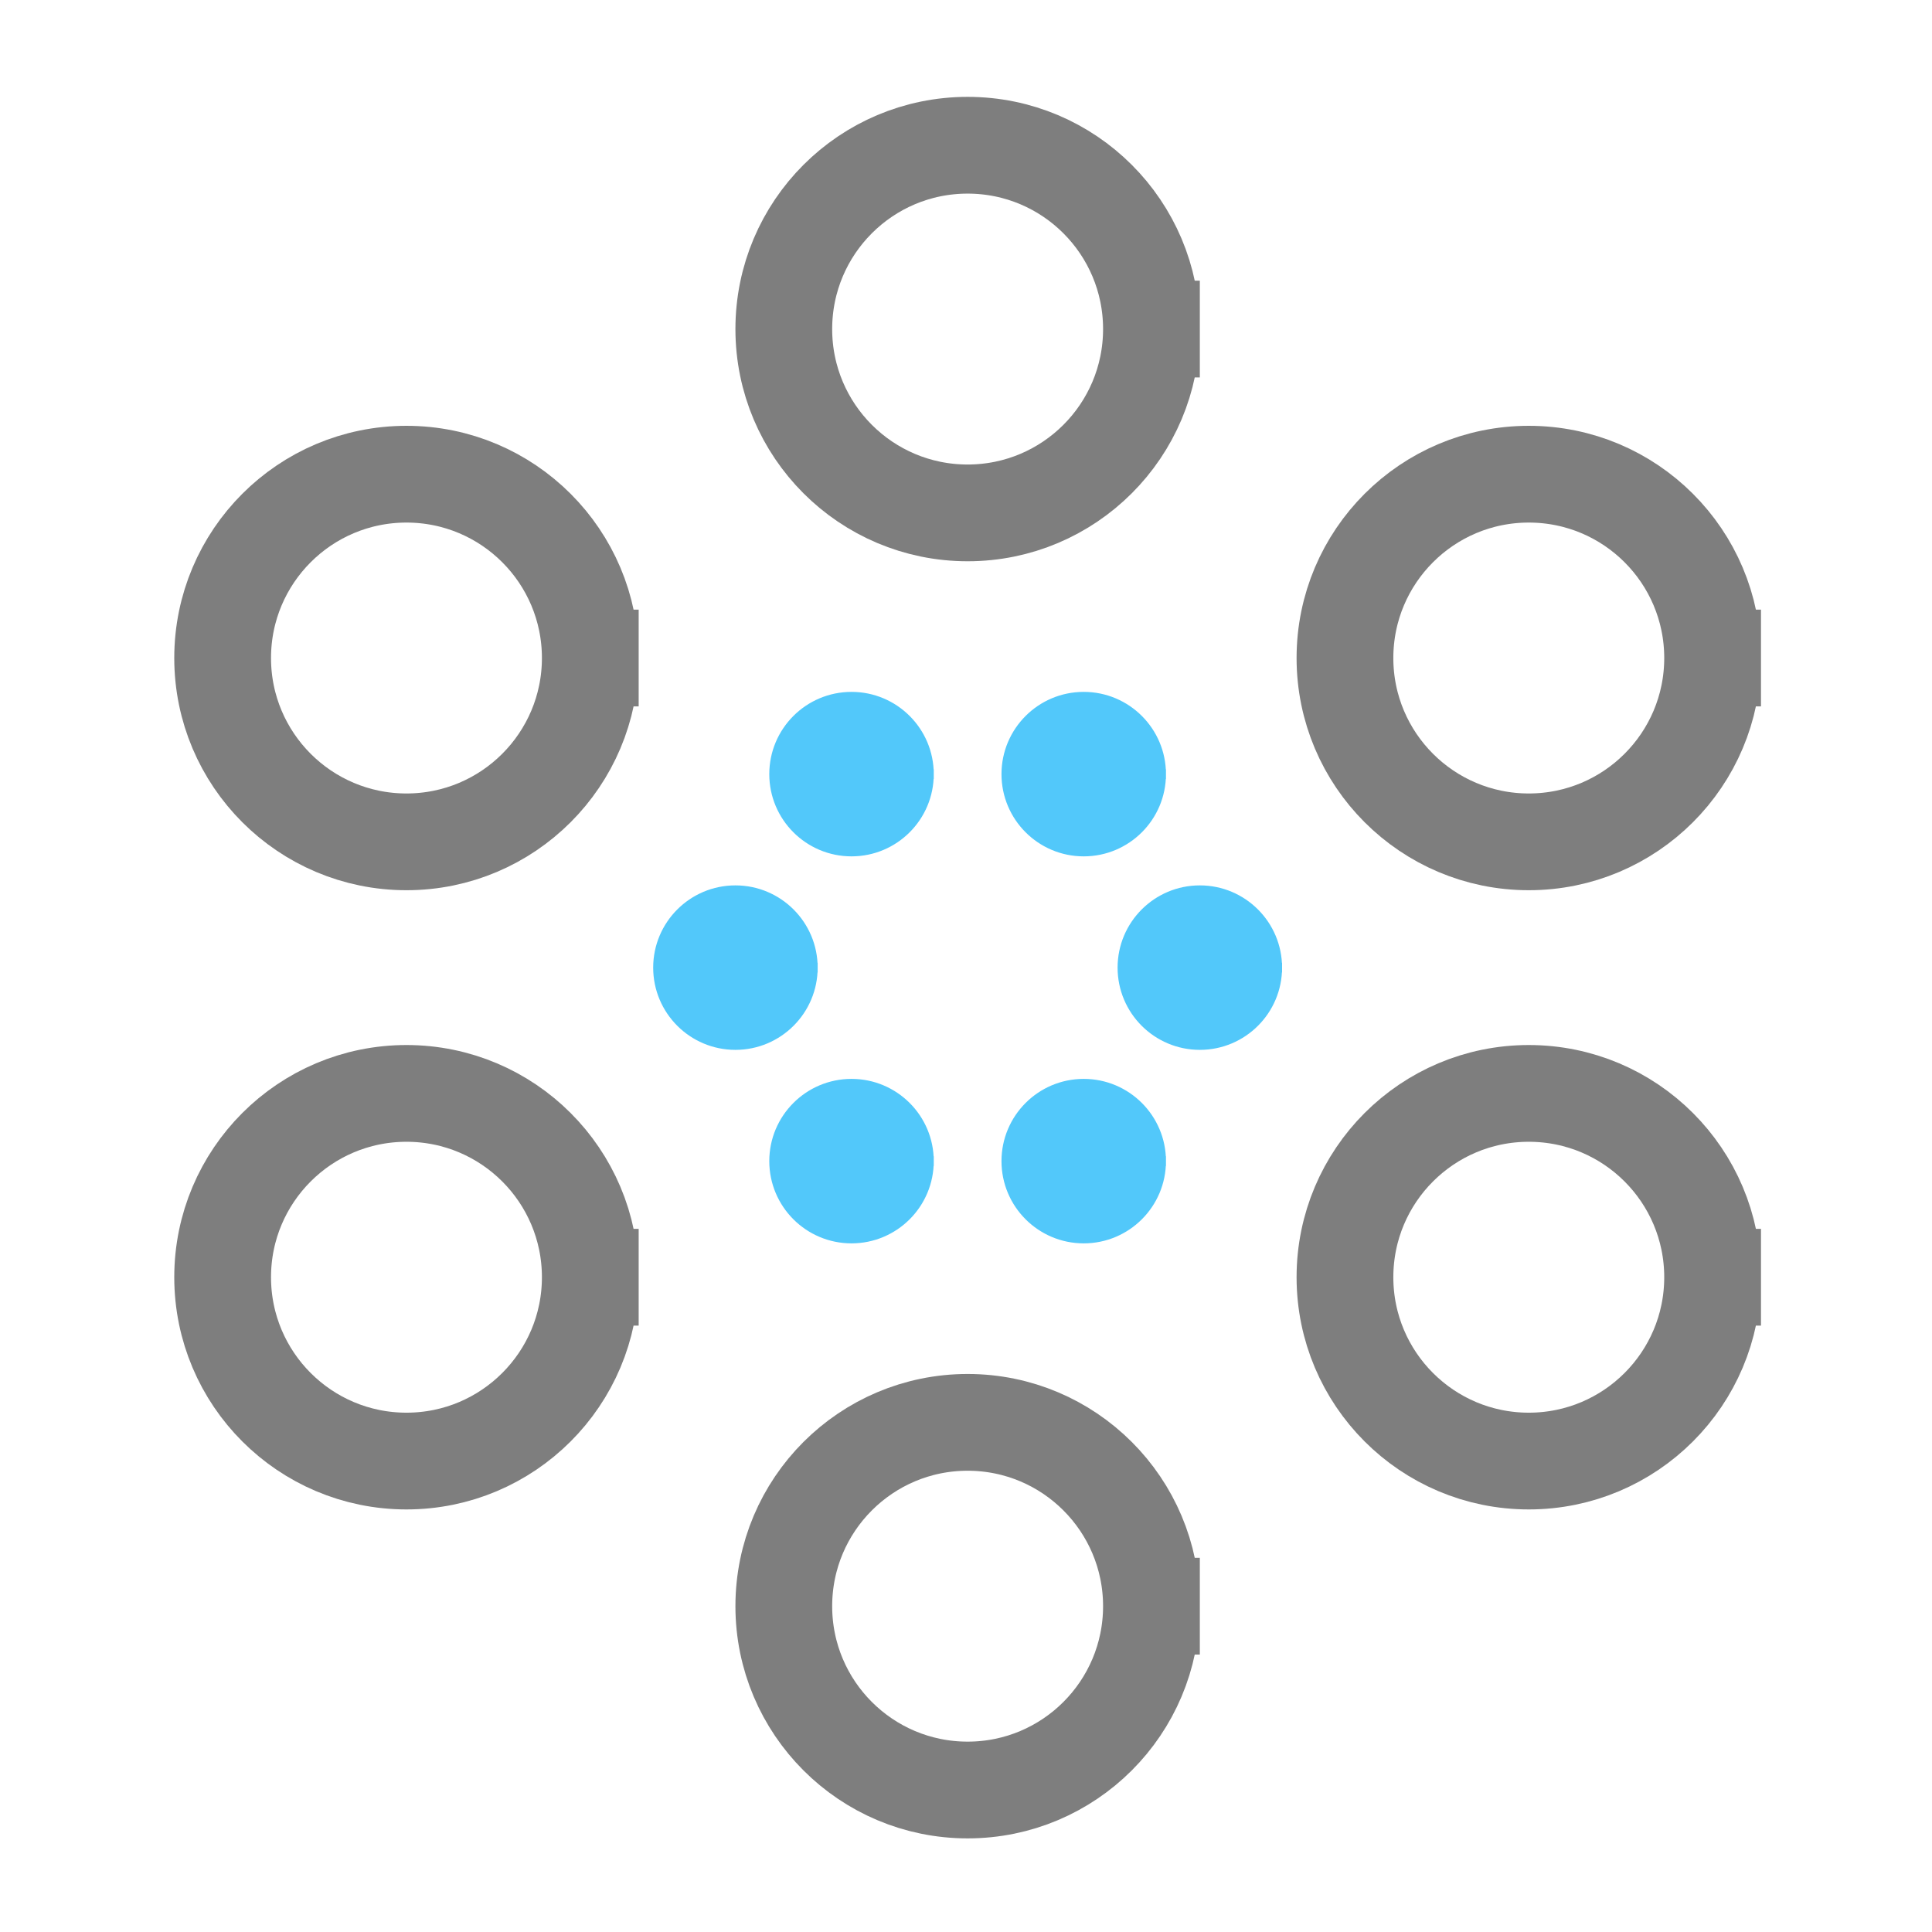
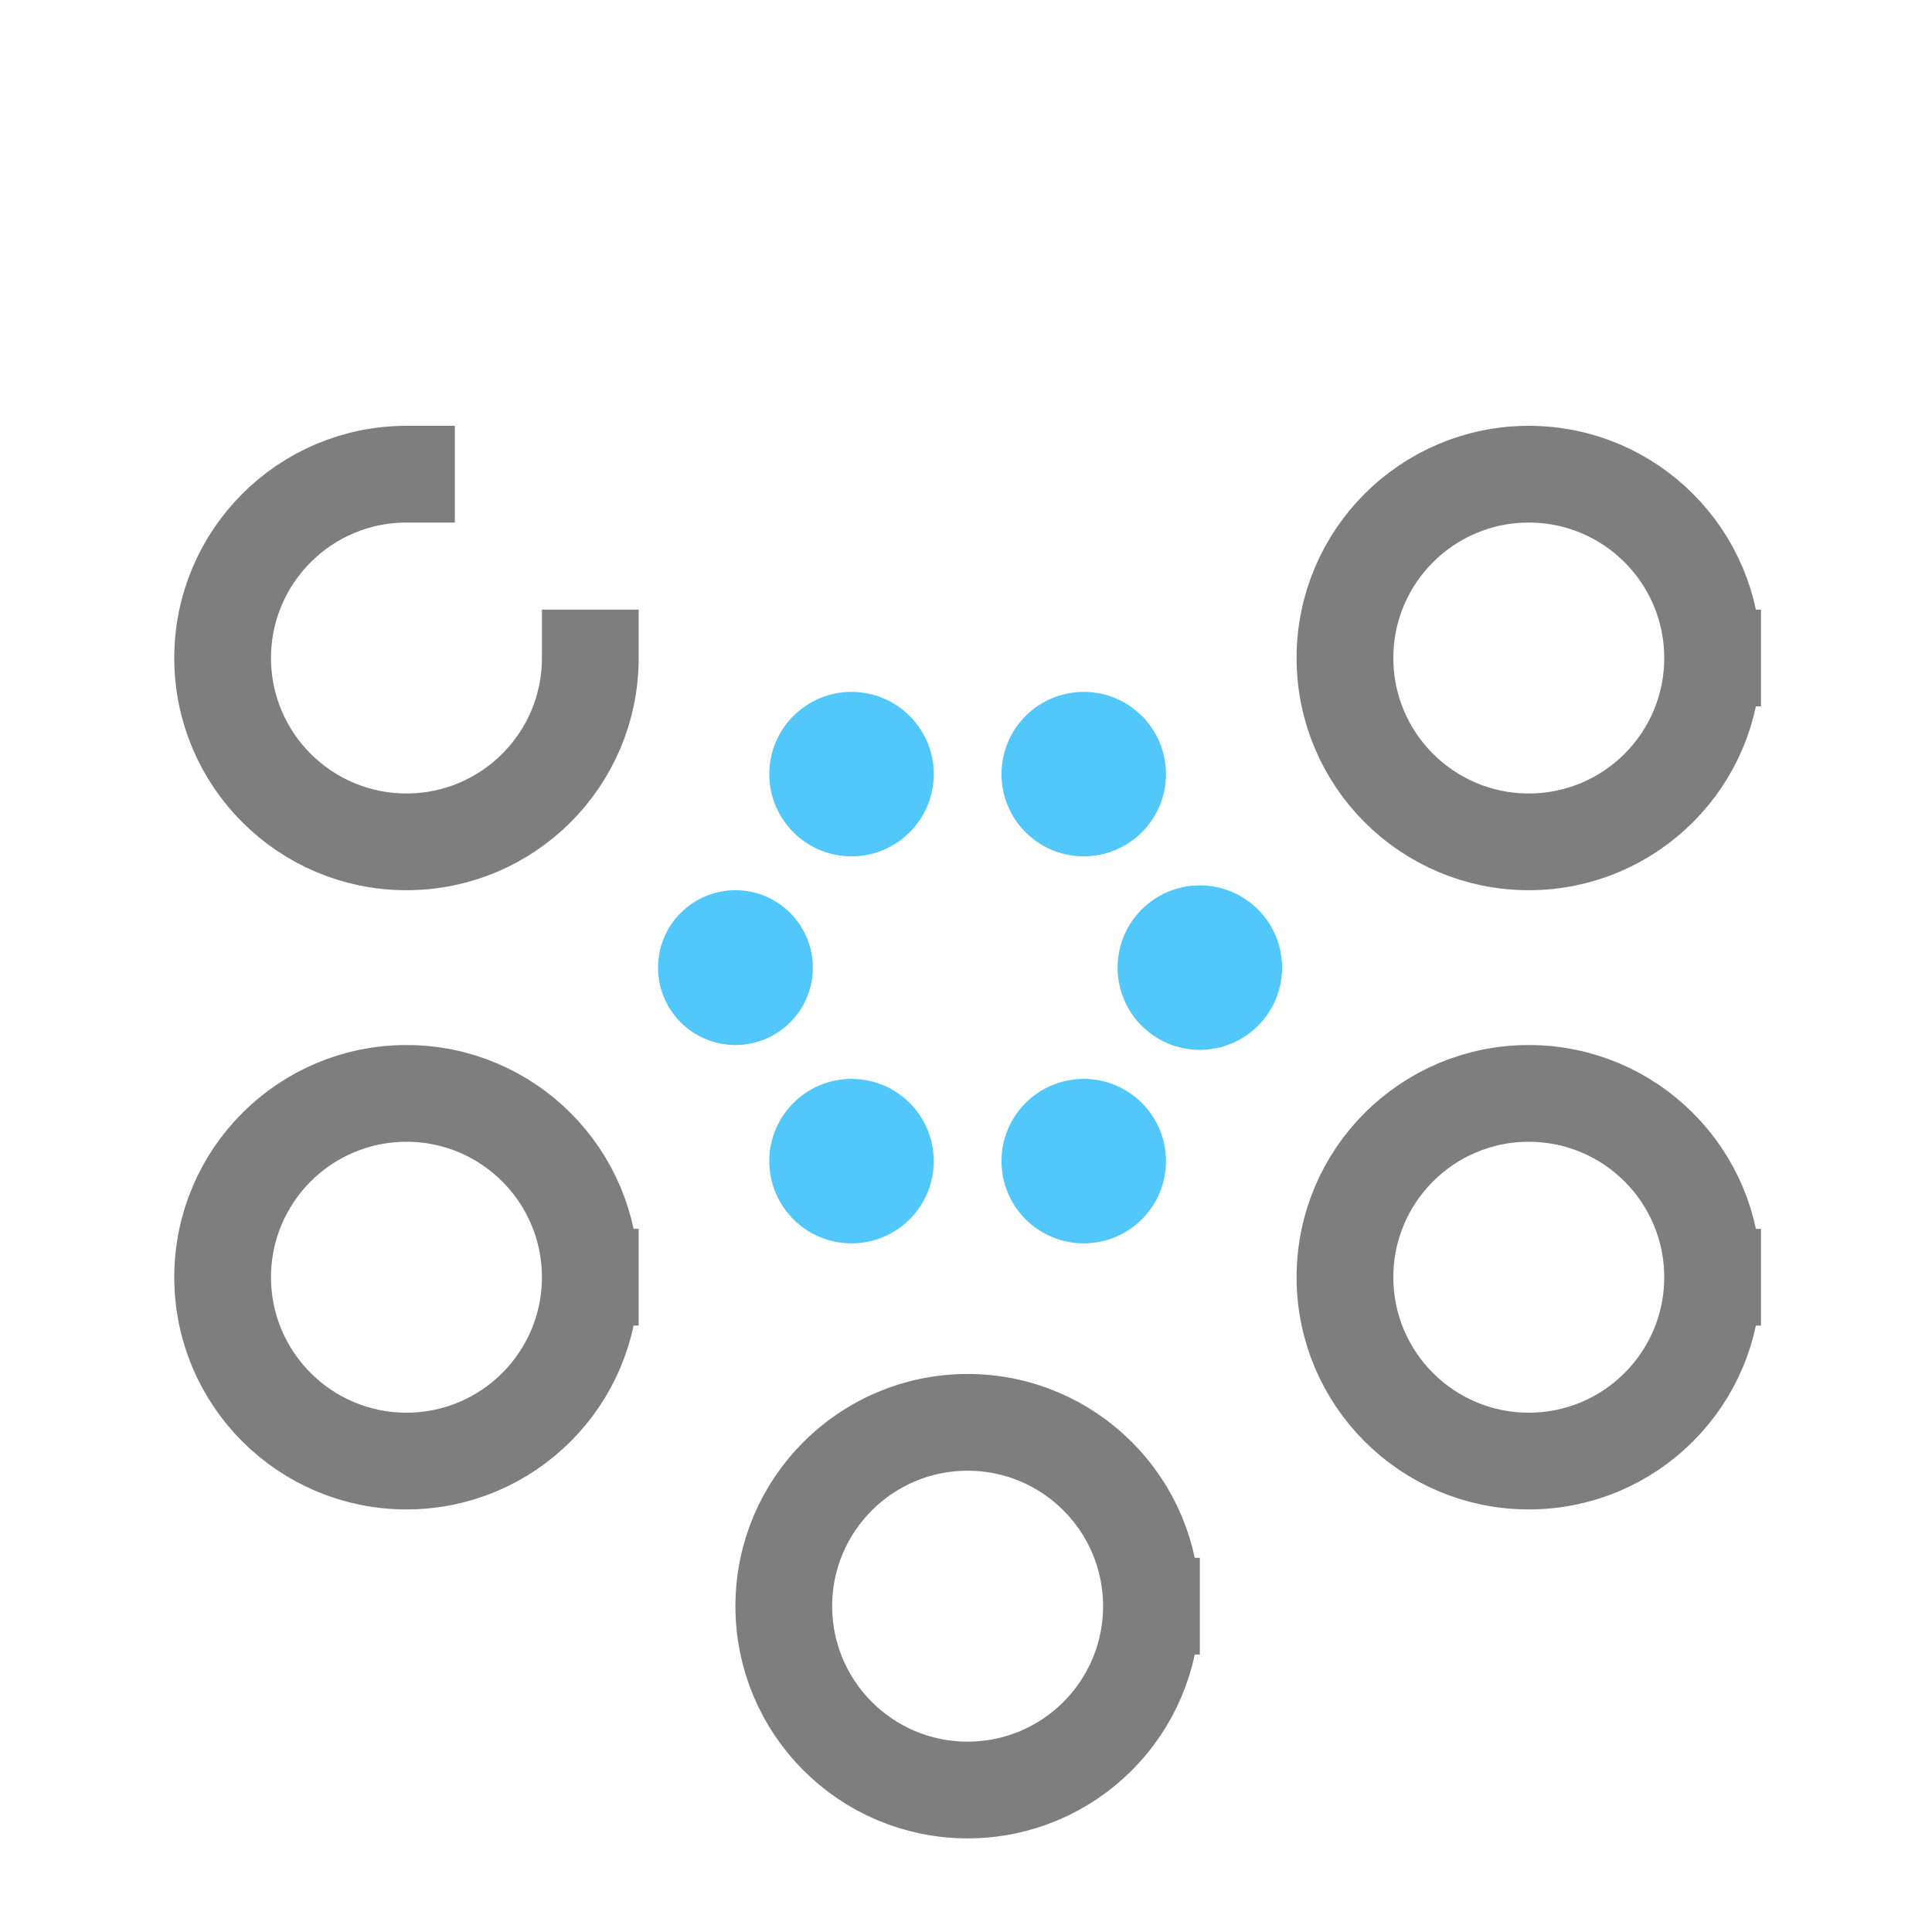
<svg xmlns="http://www.w3.org/2000/svg" xmlns:ns1="http://sodipodi.sourceforge.net/DTD/sodipodi-0.dtd" xmlns:ns2="http://www.inkscape.org/namespaces/inkscape" width="200" height="200" viewBox="0 0 52.917 52.917" version="1.1" id="svg8" ns1:docname="siteLogo.svg" ns2:version="0.92.4 (5da689c313, 2019-01-14)">
  <defs id="defs2" />
  <ns1:namedview id="base" pagecolor="#ffffff" bordercolor="#666666" borderopacity="1.0" ns2:pageopacity="0.0" ns2:pageshadow="2" ns2:zoom="2.8284271" ns2:cx="67.965248" ns2:cy="120.01322" ns2:document-units="mm" ns2:current-layer="layer1" showgrid="false" ns2:snap-global="true" ns2:window-width="1920" ns2:window-height="1061" ns2:window-x="-4" ns2:window-y="-4" ns2:window-maximized="1" units="px" />
  <g ns2:label="Layer 1" ns2:groupmode="layer" id="layer1" transform="translate(-25.403,-212.412)">
    <g id="g3871" transform="matrix(0.265,0,0,0.265,23.286,210.295)" style="fill:none;fill-rule:evenodd;stroke:#000000;stroke-width:1;stroke-linecap:square;stroke-linejoin:bevel">
      <g id="g3717" stroke-miterlimit="2" style="fill:#000000;fill-opacity:1;stroke:#000000;stroke-width:1;stroke-linecap:square;stroke-linejoin:miter;stroke-miterlimit:2;stroke-opacity:1" />
      <g id="g3719" stroke-miterlimit="2" style="fill:#000000;fill-opacity:1;stroke:#000000;stroke-width:1;stroke-linecap:square;stroke-linejoin:miter;stroke-miterlimit:2;stroke-opacity:1" />
      <g id="g3721" stroke-miterlimit="2" style="fill:#000000;fill-opacity:1;stroke:#000000;stroke-width:1;stroke-linecap:square;stroke-linejoin:miter;stroke-miterlimit:2;stroke-opacity:1" />
      <g id="g3723" stroke-miterlimit="2" style="fill:#000000;fill-opacity:1;stroke:#000000;stroke-width:1;stroke-linecap:square;stroke-linejoin:miter;stroke-miterlimit:2;stroke-opacity:1" />
      <g id="g3725" transform="translate(8,8)" stroke-miterlimit="2" style="fill:#000000;fill-opacity:1;stroke:#000000;stroke-width:1;stroke-linecap:square;stroke-linejoin:miter;stroke-miterlimit:2;stroke-opacity:1" />
      <g id="g3729" transform="translate(8,8)" style="fill:#ffffff;fill-opacity:1;stroke:none" />
      <g id="g3733" transform="translate(8,8)" stroke-miterlimit="4" style="fill:none;stroke:#7e7e7e;stroke-width:10;stroke-linecap:butt;stroke-linejoin:miter;stroke-miterlimit:4;stroke-opacity:1">
-         <path id="path3731" d="m 119,34 c 0,10.493 -8.507,19 -19,19 -10.493,0 -19,-8.507 -19,-19 0,-10.493 8.507,-19 19,-19 10.493,0 19,8.507 19,19" ns2:connector-curvature="0" style="vector-effect:none;fill-rule:nonzero" />
-       </g>
+         </g>
      <g id="g3735" transform="translate(8,8)" stroke-miterlimit="2" style="fill:#000000;fill-opacity:1;stroke:#000000;stroke-width:1;stroke-linecap:square;stroke-linejoin:miter;stroke-miterlimit:2;stroke-opacity:1" />
      <g id="g3739" transform="translate(8,8)" style="fill:#ffffff;fill-opacity:1;stroke:none" />
      <g id="g3743" transform="translate(8,8)" stroke-miterlimit="4" style="fill:none;stroke:#7e7e7e;stroke-width:10;stroke-linecap:butt;stroke-linejoin:miter;stroke-miterlimit:4;stroke-opacity:1">
-         <path id="path3741" d="M 61,68 C 61,78.493 52.493,87 42,87 31.507,87 23,78.493 23,68 23,57.507 31.507,49 42,49 c 10.493,0 19,8.507 19,19" ns2:connector-curvature="0" style="vector-effect:none;fill-rule:nonzero" />
+         <path id="path3741" d="M 61,68 C 61,78.493 52.493,87 42,87 31.507,87 23,78.493 23,68 23,57.507 31.507,49 42,49 " ns2:connector-curvature="0" style="vector-effect:none;fill-rule:nonzero" />
      </g>
      <g id="g3745" transform="translate(8,8)" stroke-miterlimit="2" style="fill:#000000;fill-opacity:1;stroke:#000000;stroke-width:1;stroke-linecap:square;stroke-linejoin:miter;stroke-miterlimit:2;stroke-opacity:1" />
      <g id="g3749" transform="translate(8,8)" style="fill:#ffffff;fill-opacity:1;stroke:none" />
      <g id="g3753" transform="translate(8,8)" stroke-miterlimit="4" style="fill:none;stroke:#7e7e7e;stroke-width:10;stroke-linecap:butt;stroke-linejoin:miter;stroke-miterlimit:4;stroke-opacity:1">
        <path id="path3751" d="m 177,68 c 0,10.493 -8.507,19 -19,19 -10.493,0 -19,-8.507 -19,-19 0,-10.493 8.507,-19 19,-19 10.493,0 19,8.507 19,19" ns2:connector-curvature="0" style="vector-effect:none;fill-rule:nonzero" />
      </g>
      <g id="g3755" transform="translate(8,8)" stroke-miterlimit="2" style="fill:#000000;fill-opacity:1;stroke:#000000;stroke-width:1;stroke-linecap:square;stroke-linejoin:miter;stroke-miterlimit:2;stroke-opacity:1" />
      <g id="g3759" transform="translate(8,8)" style="fill:#ffffff;fill-opacity:1;stroke:none" />
      <g id="g3763" transform="translate(8,8)" stroke-miterlimit="4" style="fill:none;stroke:#7e7e7e;stroke-width:10;stroke-linecap:butt;stroke-linejoin:miter;stroke-miterlimit:4;stroke-opacity:1">
        <path id="path3761" d="m 61,132 c 0,10.493 -8.507,19 -19,19 -10.493,0 -19,-8.507 -19,-19 0,-10.493 8.507,-19 19,-19 10.493,0 19,8.507 19,19" ns2:connector-curvature="0" style="vector-effect:none;fill-rule:nonzero" />
      </g>
      <g id="g3765" transform="translate(8,8)" stroke-miterlimit="2" style="fill:#000000;fill-opacity:1;stroke:#000000;stroke-width:1;stroke-linecap:square;stroke-linejoin:miter;stroke-miterlimit:2;stroke-opacity:1" />
      <g id="g3769" transform="translate(8,8)" style="fill:#ffffff;fill-opacity:1;stroke:none" />
      <g id="g3773" transform="translate(8,8)" stroke-miterlimit="4" style="fill:none;stroke:#7e7e7e;stroke-width:10;stroke-linecap:butt;stroke-linejoin:miter;stroke-miterlimit:4;stroke-opacity:1">
        <path id="path3771" d="m 177,132 c 0,10.493 -8.507,19 -19,19 -10.493,0 -19,-8.507 -19,-19 0,-10.493 8.507,-19 19,-19 10.493,0 19,8.507 19,19" ns2:connector-curvature="0" style="vector-effect:none;fill-rule:nonzero" />
      </g>
      <g id="g3775" transform="translate(8,8)" stroke-miterlimit="2" style="fill:#000000;fill-opacity:1;stroke:#000000;stroke-width:1;stroke-linecap:square;stroke-linejoin:miter;stroke-miterlimit:2;stroke-opacity:1" />
      <g id="g3779" transform="translate(8,8)" style="fill:#ffffff;fill-opacity:1;stroke:none" />
      <g id="g3783" transform="translate(8,8)" stroke-miterlimit="4" style="fill:none;stroke:#7e7e7e;stroke-width:10;stroke-linecap:butt;stroke-linejoin:miter;stroke-miterlimit:4;stroke-opacity:1">
        <path id="path3781" d="m 119,166 c 0,10.493 -8.507,19 -19,19 -10.493,0 -19,-8.507 -19,-19 0,-10.493 8.507,-19 19,-19 10.493,0 19,8.507 19,19" ns2:connector-curvature="0" style="vector-effect:none;fill-rule:nonzero" />
      </g>
      <g id="g3785" transform="translate(8,8)" stroke-miterlimit="2" style="fill:#000000;fill-opacity:1;stroke:#000000;stroke-width:1;stroke-linecap:square;stroke-linejoin:miter;stroke-miterlimit:2;stroke-opacity:1" />
      <g id="g3789" transform="translate(8,8)" style="fill:#52c8fa;fill-opacity:1;stroke:none">
        <path id="path3787" d="m 96,80 c 0,4.418 -3.582,8 -8,8 -4.418,0 -8,-3.582 -8,-8 0,-4.418 3.582,-8 8,-8 4.418,0 8,3.582 8,8" ns2:connector-curvature="0" style="vector-effect:none;fill-rule:nonzero" />
      </g>
      <g id="g3793" transform="translate(8,8)" stroke-miterlimit="4" style="fill:none;stroke:#52c8fa;stroke-width:1;stroke-linecap:butt;stroke-linejoin:miter;stroke-miterlimit:4;stroke-opacity:1">
        <path id="path3791" d="m 96,80 c 0,4.418 -3.582,8 -8,8 -4.418,0 -8,-3.582 -8,-8 0,-4.418 3.582,-8 8,-8 4.418,0 8,3.582 8,8" ns2:connector-curvature="0" style="vector-effect:none;fill-rule:nonzero" />
      </g>
      <g id="g3795" transform="translate(8,8)" stroke-miterlimit="2" style="fill:#000000;fill-opacity:1;stroke:#000000;stroke-width:1;stroke-linecap:square;stroke-linejoin:miter;stroke-miterlimit:2;stroke-opacity:1" />
      <g id="g3799" transform="translate(8,8)" style="fill:#52c8fa;fill-opacity:1;stroke:none">
        <path id="path3797" d="m 120,80 c 0,4.418 -3.582,8 -8,8 -4.418,0 -8,-3.582 -8,-8 0,-4.418 3.582,-8 8,-8 4.418,0 8,3.582 8,8" ns2:connector-curvature="0" style="vector-effect:none;fill-rule:nonzero" />
      </g>
      <g id="g3803" transform="translate(8,8)" stroke-miterlimit="4" style="fill:none;stroke:#52c8fa;stroke-width:1;stroke-linecap:butt;stroke-linejoin:miter;stroke-miterlimit:4;stroke-opacity:1">
        <path id="path3801" d="m 120,80 c 0,4.418 -3.582,8 -8,8 -4.418,0 -8,-3.582 -8,-8 0,-4.418 3.582,-8 8,-8 4.418,0 8,3.582 8,8" ns2:connector-curvature="0" style="vector-effect:none;fill-rule:nonzero" />
      </g>
      <g id="g3805" transform="translate(8,8)" stroke-miterlimit="2" style="fill:#000000;fill-opacity:1;stroke:#000000;stroke-width:1;stroke-linecap:square;stroke-linejoin:miter;stroke-miterlimit:2;stroke-opacity:1" />
      <g id="g3809" transform="translate(8,8)" style="fill:#52c8fa;fill-opacity:1;stroke:none">
        <path id="path3807" d="m 84,100 c 0,4.418 -3.582,8 -8,8 -4.418,0 -8,-3.582 -8,-8 0,-4.418 3.582,-8 8,-8 4.418,0 8,3.582 8,8" ns2:connector-curvature="0" style="vector-effect:none;fill-rule:nonzero" />
      </g>
      <g id="g3813" transform="translate(8,8)" stroke-miterlimit="4" style="fill:none;stroke:#52c8fa;stroke-width:1;stroke-linecap:butt;stroke-linejoin:miter;stroke-miterlimit:4;stroke-opacity:1">
-         <path id="path3811" d="m 84,100 c 0,4.418 -3.582,8 -8,8 -4.418,0 -8,-3.582 -8,-8 0,-4.418 3.582,-8 8,-8 4.418,0 8,3.582 8,8" ns2:connector-curvature="0" style="vector-effect:none;fill-rule:nonzero" />
-       </g>
+         </g>
      <g id="g3815" transform="translate(8,8)" stroke-miterlimit="2" style="fill:#000000;fill-opacity:1;stroke:#000000;stroke-width:1;stroke-linecap:square;stroke-linejoin:miter;stroke-miterlimit:2;stroke-opacity:1" />
      <g id="g3819" transform="translate(8,8)" style="fill:#52c8fa;fill-opacity:1;stroke:none">
        <path id="path3817" d="m 132,100 c 0,4.418 -3.582,8 -8,8 -4.418,0 -8,-3.582 -8,-8 0,-4.418 3.582,-8 8,-8 4.418,0 8,3.582 8,8" ns2:connector-curvature="0" style="vector-effect:none;fill-rule:nonzero" />
      </g>
      <g id="g3823" transform="translate(8,8)" stroke-miterlimit="4" style="fill:none;stroke:#52c8fa;stroke-width:1;stroke-linecap:butt;stroke-linejoin:miter;stroke-miterlimit:4;stroke-opacity:1">
        <path id="path3821" d="m 132,100 c 0,4.418 -3.582,8 -8,8 -4.418,0 -8,-3.582 -8,-8 0,-4.418 3.582,-8 8,-8 4.418,0 8,3.582 8,8" ns2:connector-curvature="0" style="vector-effect:none;fill-rule:nonzero" />
      </g>
      <g id="g3825" transform="translate(8,8)" stroke-miterlimit="2" style="fill:#000000;fill-opacity:1;stroke:#000000;stroke-width:1;stroke-linecap:square;stroke-linejoin:miter;stroke-miterlimit:2;stroke-opacity:1" />
      <g id="g3829" transform="translate(8,8)" style="fill:#52c8fa;fill-opacity:1;stroke:none">
        <path id="path3827" d="m 96,120 c 0,4.418 -3.582,8 -8,8 -4.418,0 -8,-3.582 -8,-8 0,-4.418 3.582,-8 8,-8 4.418,0 8,3.582 8,8" ns2:connector-curvature="0" style="vector-effect:none;fill-rule:nonzero" />
      </g>
      <g id="g3833" transform="translate(8,8)" stroke-miterlimit="4" style="fill:none;stroke:#52c8fa;stroke-width:1;stroke-linecap:butt;stroke-linejoin:miter;stroke-miterlimit:4;stroke-opacity:1">
        <path id="path3831" d="m 96,120 c 0,4.418 -3.582,8 -8,8 -4.418,0 -8,-3.582 -8,-8 0,-4.418 3.582,-8 8,-8 4.418,0 8,3.582 8,8" ns2:connector-curvature="0" style="vector-effect:none;fill-rule:nonzero" />
      </g>
      <g id="g3835" transform="translate(8,8)" stroke-miterlimit="2" style="fill:#000000;fill-opacity:1;stroke:#000000;stroke-width:1;stroke-linecap:square;stroke-linejoin:miter;stroke-miterlimit:2;stroke-opacity:1" />
      <g id="g3839" transform="translate(8,8)" style="fill:#52c8fa;fill-opacity:1;stroke:none">
        <path id="path3837" d="m 120,120 c 0,4.418 -3.582,8 -8,8 -4.418,0 -8,-3.582 -8,-8 0,-4.418 3.582,-8 8,-8 4.418,0 8,3.582 8,8" ns2:connector-curvature="0" style="vector-effect:none;fill-rule:nonzero" />
      </g>
      <g id="g3843" transform="translate(8,8)" stroke-miterlimit="4" style="fill:none;stroke:#52c8fa;stroke-width:1;stroke-linecap:butt;stroke-linejoin:miter;stroke-miterlimit:4;stroke-opacity:1">
        <path id="path3841" d="m 120,120 c 0,4.418 -3.582,8 -8,8 -4.418,0 -8,-3.582 -8,-8 0,-4.418 3.582,-8 8,-8 4.418,0 8,3.582 8,8" ns2:connector-curvature="0" style="vector-effect:none;fill-rule:nonzero" />
      </g>
      <g id="g3845" transform="translate(8,8)" stroke-miterlimit="2" style="fill:#000000;fill-opacity:1;stroke:#000000;stroke-width:1;stroke-linecap:square;stroke-linejoin:miter;stroke-miterlimit:2;stroke-opacity:1" />
      <g id="g3847" transform="translate(8,8)" stroke-miterlimit="2" style="fill:#000000;fill-opacity:1;stroke:#000000;stroke-width:1;stroke-linecap:square;stroke-linejoin:miter;stroke-miterlimit:2;stroke-opacity:1" />
      <g id="g3849" stroke-miterlimit="2" style="fill:#000000;fill-opacity:1;stroke:#000000;stroke-width:1;stroke-linecap:square;stroke-linejoin:miter;stroke-miterlimit:2;stroke-opacity:1" />
      <g id="g3851" stroke-miterlimit="2" style="fill:#000000;fill-opacity:1;stroke:#000000;stroke-width:1;stroke-linecap:square;stroke-linejoin:miter;stroke-miterlimit:2;stroke-opacity:1" />
      <g id="g3853" stroke-miterlimit="2" style="fill:#000000;fill-opacity:1;stroke:#000000;stroke-width:1;stroke-linecap:square;stroke-linejoin:miter;stroke-miterlimit:2;stroke-opacity:1" />
      <g id="g3855" stroke-miterlimit="2" style="fill:#000000;fill-opacity:1;stroke:#000000;stroke-width:1;stroke-linecap:square;stroke-linejoin:miter;stroke-miterlimit:2;stroke-opacity:1" />
      <g id="g3857" transform="translate(8,8)" stroke-miterlimit="2" style="fill:#000000;fill-opacity:1;stroke:#000000;stroke-width:1;stroke-linecap:square;stroke-linejoin:miter;stroke-miterlimit:2;stroke-opacity:1" />
      <g id="g3859" stroke-miterlimit="2" style="fill:#000000;fill-opacity:1;stroke:#000000;stroke-width:1;stroke-linecap:square;stroke-linejoin:miter;stroke-miterlimit:2;stroke-opacity:1" />
      <g id="g3861" stroke-miterlimit="2" style="fill:#000000;fill-opacity:1;stroke:#000000;stroke-width:1;stroke-linecap:square;stroke-linejoin:miter;stroke-miterlimit:2;stroke-opacity:1" />
      <g id="g3863" stroke-miterlimit="2" style="fill:#000000;fill-opacity:1;stroke:#000000;stroke-width:1;stroke-linecap:square;stroke-linejoin:miter;stroke-miterlimit:2;stroke-opacity:1" />
      <g id="g3865" stroke-miterlimit="2" style="fill:#000000;fill-opacity:1;stroke:#000000;stroke-width:1;stroke-linecap:square;stroke-linejoin:miter;stroke-miterlimit:2;stroke-opacity:1" />
      <g id="g3867" stroke-miterlimit="2" style="fill:#000000;fill-opacity:1;stroke:#000000;stroke-width:1;stroke-linecap:square;stroke-linejoin:miter;stroke-miterlimit:2;stroke-opacity:1" />
      <g id="g3869" stroke-miterlimit="2" style="fill:#000000;fill-opacity:1;stroke:#000000;stroke-width:1;stroke-linecap:square;stroke-linejoin:miter;stroke-miterlimit:2;stroke-opacity:1" />
    </g>
    <rect style="fill:none;stroke:none;stroke-width:0.265" id="rect4790" width="47.165" height="34.774" x="2.457" y="264.979" ry="0" />
    <rect style="fill:none;stroke:none;stroke-width:0.265" id="rect4792" width="50" height="50" x="-1.134" y="238.139" ry="0" />
    <rect style="fill:none;stroke:none;stroke-width:0.265" id="rect4794" width="50" x="0.006" y="296.838" height="50" />
    <rect style="fill:none;stroke:none;stroke-width:0.265" id="rect98" width="1.257" height="4.895" x="46.636" y="232.19" />
    <rect style="fill:none;stroke:none;stroke-width:0.265" id="rect103" width="0.463" height="2.117" x="46.636" y="232.19" />
    <rect style="fill:none;stroke:none;stroke-width:0.265" id="rect105" width="2.844" height="4.762" x="45.048" y="232.322" />
  </g>
</svg>